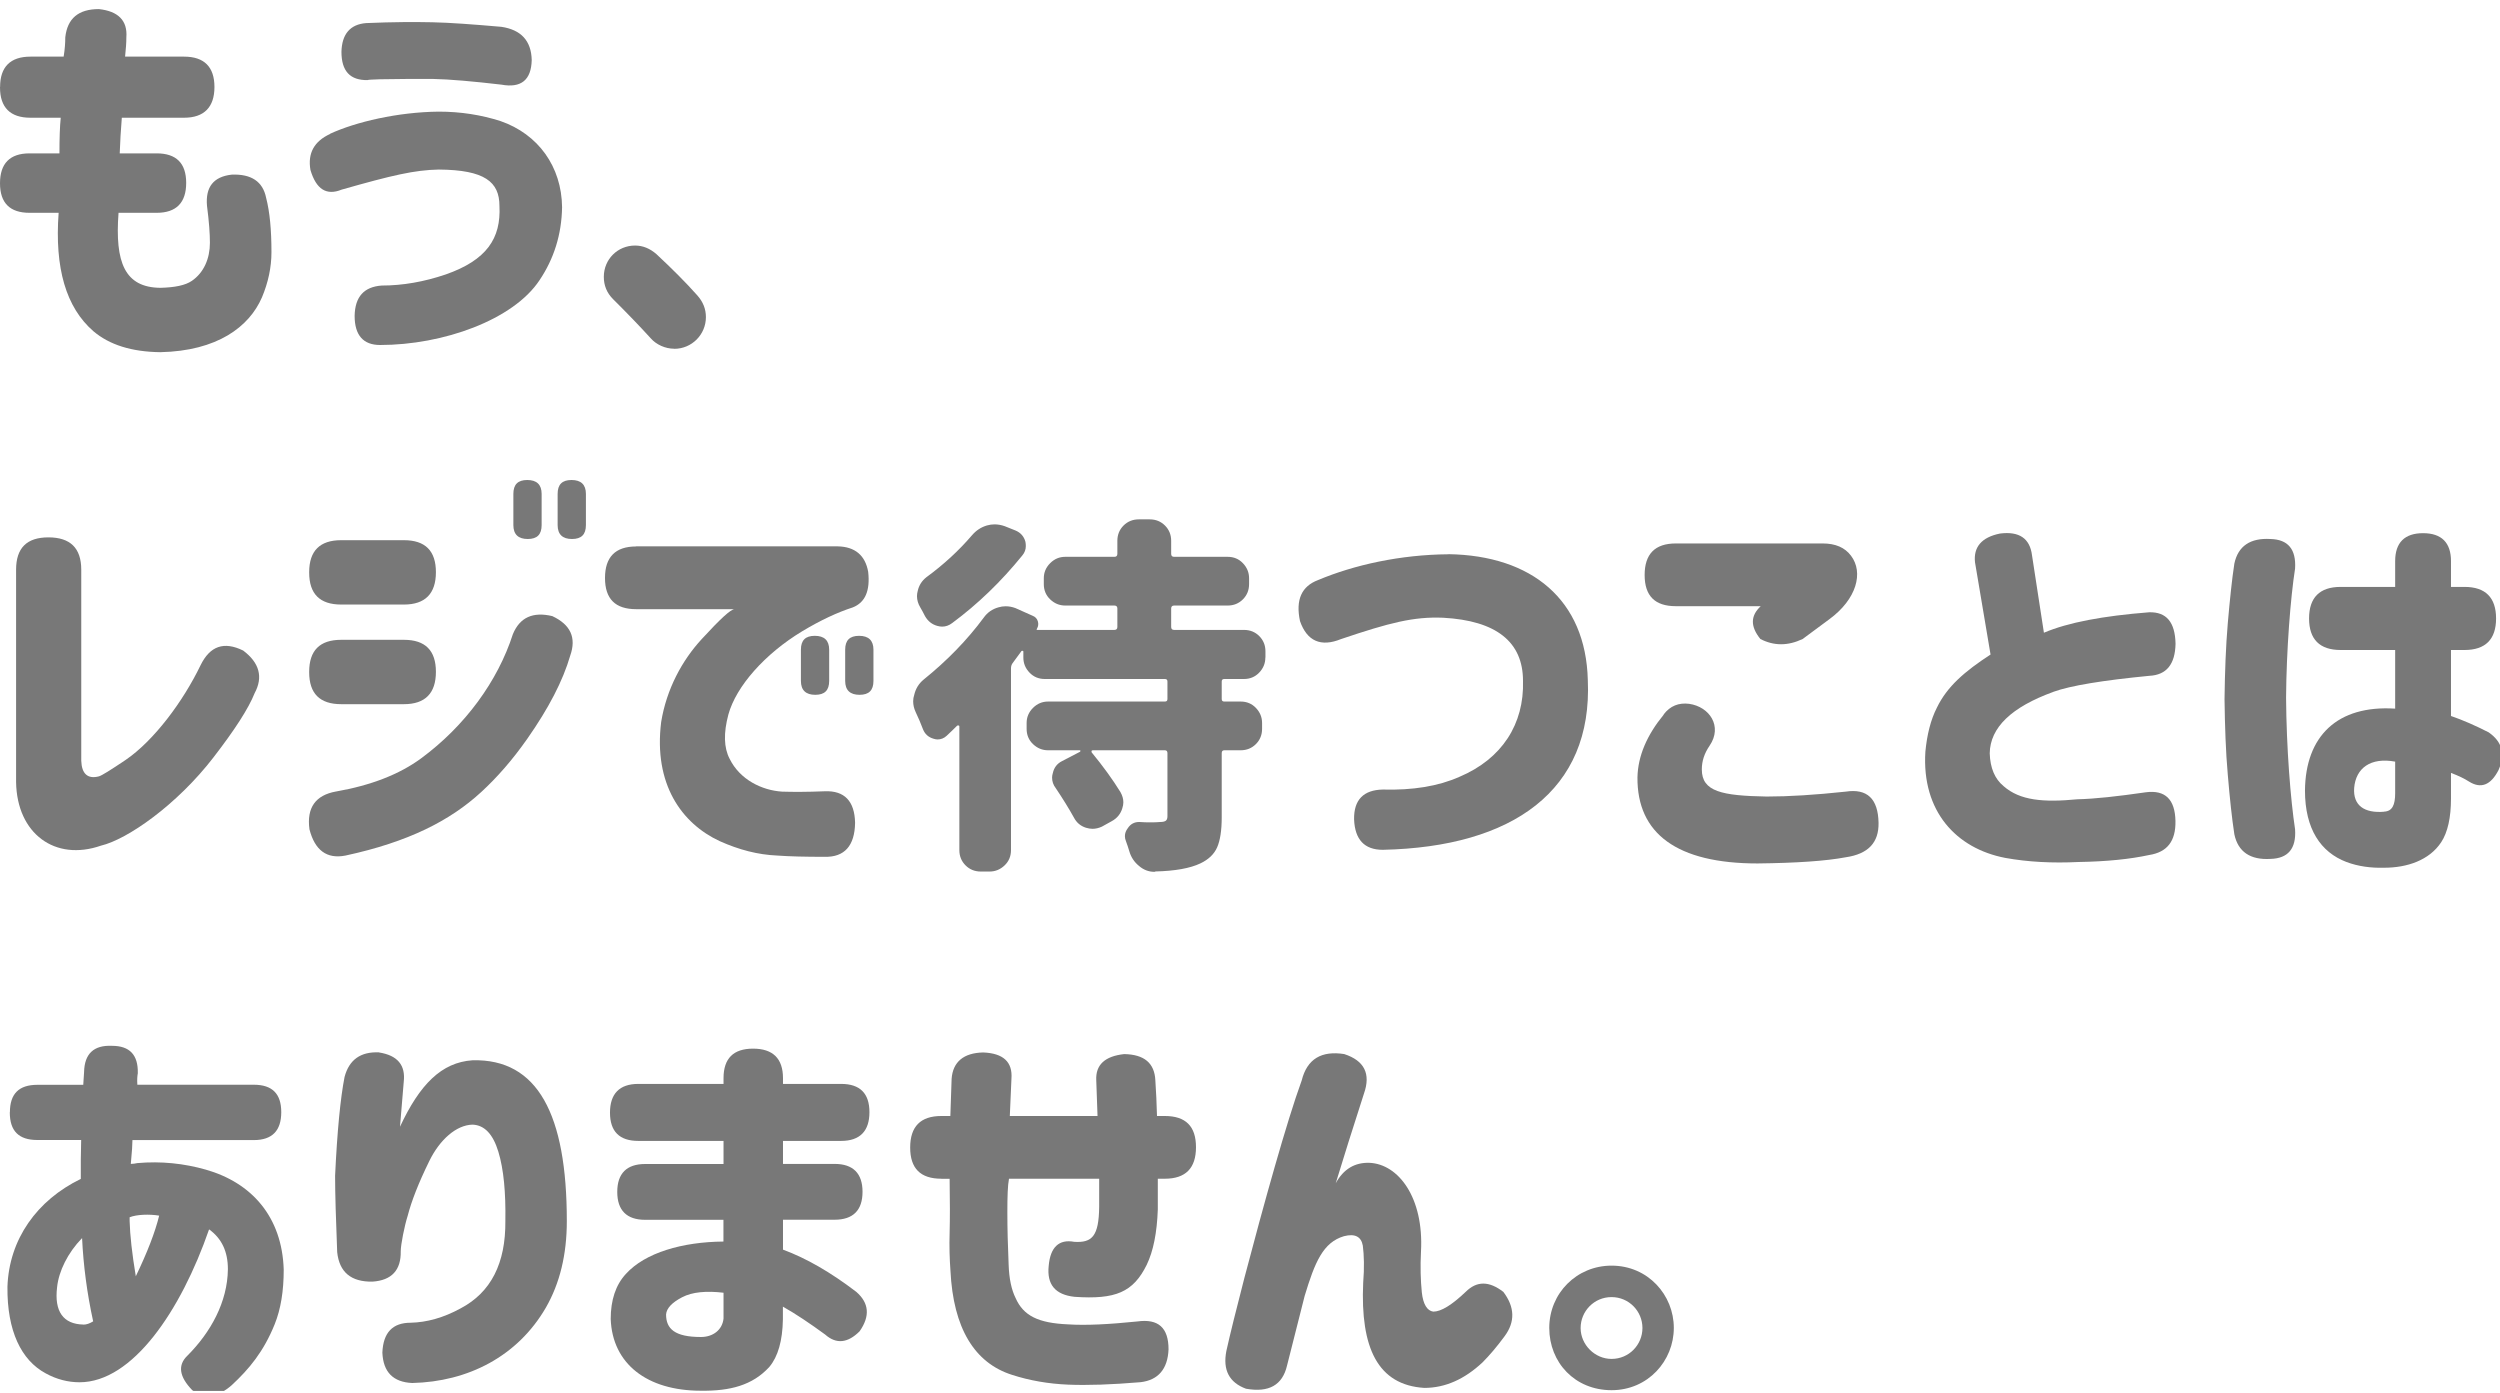
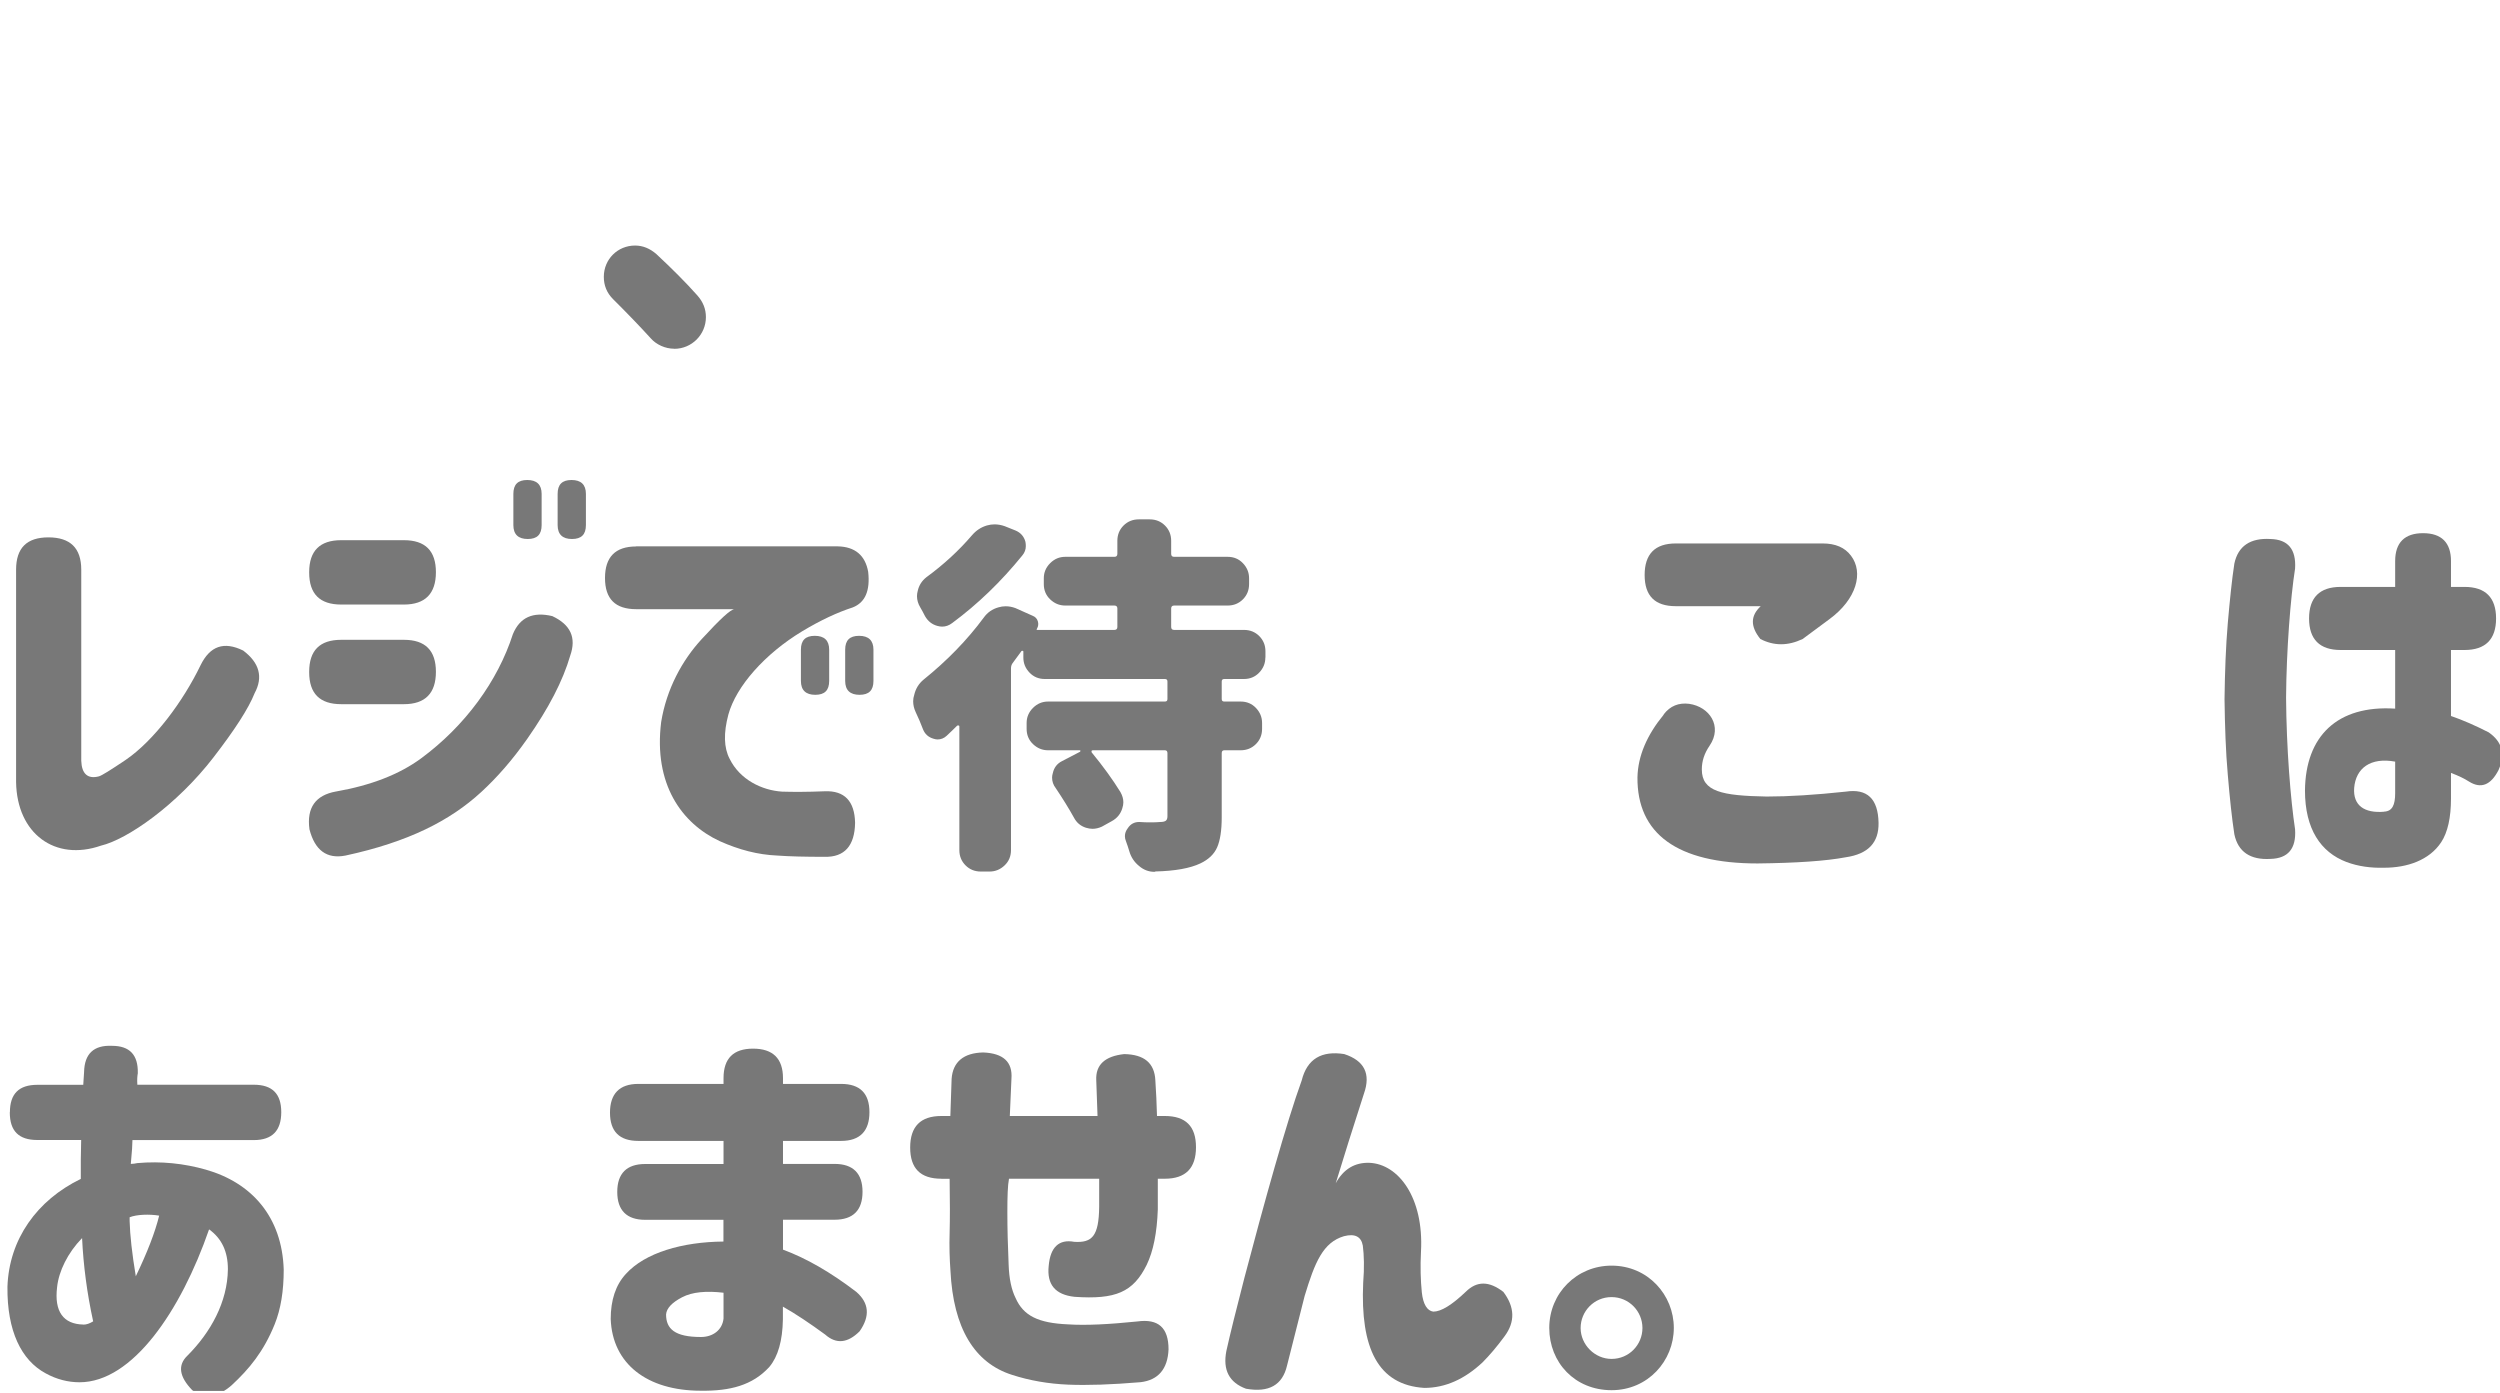
<svg xmlns="http://www.w3.org/2000/svg" width="228" height="127" viewBox="0 0 228 127" fill="none">
  <g clip-path="url(#clip0_2137_3217)">
-     <path d="M0.008 7.934C0.008 6.102 0.945 5.165 2.777 5.165H5.804C5.92 4.452 5.953 3.897 5.953 3.408C6.144 1.683 7.147 0.829 9.021 0.829C10.778 1.02 11.64 1.874 11.524 3.408C11.524 3.897 11.483 4.452 11.408 5.165H16.789C18.621 5.165 19.558 6.102 19.558 7.934C19.558 9.767 18.621 10.737 16.789 10.737H11.11L10.994 12.378L10.919 13.987H14.285C16.076 13.987 16.98 14.882 16.98 16.681C16.98 18.48 16.084 19.409 14.285 19.409H10.811C10.471 23.936 11.375 26.216 14.625 26.249C15.935 26.216 16.905 26.025 17.502 25.611C18.588 24.864 19.144 23.588 19.144 22.137C19.144 21.349 19.069 20.23 18.878 18.771C18.729 17.046 19.475 16.117 21.125 15.927C22.924 15.852 23.969 16.565 24.267 18.024C24.607 19.334 24.757 20.976 24.757 22.999C24.757 24.384 24.458 25.768 23.894 27.111C22.734 29.806 19.815 32.011 14.617 32.119C11.997 32.086 9.982 31.447 8.523 30.212C6.019 28.04 4.975 24.45 5.348 19.409H2.695C0.904 19.409 0 18.514 0 16.715C0 14.915 0.895 13.987 2.695 13.987H5.422C5.422 12.644 5.455 11.557 5.538 10.737H2.769C0.937 10.737 0 9.8 0 7.968V7.934H0.008Z" fill="#787878" />
-     <path d="M30.095 12.204C32.45 11.118 36.264 10.223 40.003 10.181C42.026 10.181 43.891 10.48 45.649 11.043C49.09 12.237 51.22 15.197 51.262 18.895C51.22 21.399 50.516 23.604 49.206 25.553C46.81 29.176 40.417 31.464 34.663 31.464C33.13 31.464 32.342 30.569 32.342 28.811C32.375 27.053 33.204 26.158 34.813 26.042C36.72 26.042 38.668 25.702 40.65 25.03C44.389 23.72 45.699 21.739 45.55 18.787C45.55 16.582 44.206 15.496 40.019 15.463C37.814 15.504 35.758 15.985 31.156 17.295C29.772 17.859 28.835 17.262 28.313 15.504C28.047 13.97 28.653 12.884 30.112 12.213L30.095 12.204ZM39.439 2.031C41.047 2.064 43.137 2.222 45.724 2.446C47.514 2.711 48.451 3.714 48.493 5.472C48.451 7.304 47.523 8.05 45.724 7.719C43.145 7.42 41.047 7.23 39.439 7.197C37.831 7.197 36.264 7.197 34.655 7.23C33.942 7.263 33.569 7.263 33.536 7.304C31.927 7.337 31.14 6.484 31.14 4.726C31.181 3.117 31.927 2.222 33.387 2.106C35.857 1.998 37.872 1.998 39.447 2.031H39.439Z" fill="#787878" />
    <path d="M61.486 31.804C60.673 31.804 59.852 31.431 59.346 30.851C58.327 29.731 57.174 28.537 55.914 27.285C55.334 26.705 55.068 26.025 55.068 25.246C55.068 23.646 56.329 22.394 57.92 22.394C58.633 22.394 59.28 22.667 59.861 23.173C61.286 24.5 62.547 25.76 63.6 26.945C64.114 27.526 64.379 28.172 64.379 28.919C64.379 30.519 63.086 31.812 61.494 31.812L61.486 31.804Z" fill="#787878" />
    <path d="M19.491 69.047C16.125 73.424 11.598 76.558 9.211 77.122C5.024 78.581 1.541 76.036 1.467 71.327V51.959C1.467 49.978 2.437 49.008 4.418 49.008C6.4 49.008 7.411 49.978 7.411 51.959V69.387C7.453 70.581 8.008 71.07 9.02 70.804C9.285 70.73 10.065 70.241 11.449 69.312C14.027 67.554 16.681 64.006 18.289 60.673C19.151 58.915 20.42 58.468 22.177 59.33C23.67 60.449 24.01 61.759 23.222 63.218C22.658 64.636 21.39 66.584 19.483 69.055L19.491 69.047Z" fill="#787878" />
    <path d="M30.627 72.189C33.843 71.625 36.422 70.622 38.404 69.163C42.408 66.211 45.393 62.132 46.777 57.829C47.416 56.295 48.61 55.773 50.367 56.188C52.05 56.975 52.573 58.169 52.009 59.778C51.337 62.099 50.027 64.603 48.12 67.331C46.736 69.312 45.318 70.92 43.892 72.23C41.048 74.85 37.234 76.79 31.514 78.026C29.797 78.366 28.711 77.537 28.222 75.63C27.957 73.648 28.786 72.529 30.618 72.189H30.627ZM28.197 52.183C28.197 50.243 29.167 49.265 31.116 49.265H36.837C38.785 49.265 39.755 50.235 39.755 52.183C39.755 54.131 38.785 55.135 36.837 55.135H31.116C29.167 55.135 28.197 54.164 28.197 52.216V52.183ZM28.197 61.27C28.197 59.322 29.167 58.351 31.116 58.351H36.837C38.785 58.351 39.755 59.322 39.755 61.27C39.755 63.218 38.785 64.221 36.837 64.221H31.116C29.167 64.221 28.197 63.251 28.197 61.303V61.27ZM46.819 45.044C46.819 44.182 47.233 43.776 48.087 43.776C48.941 43.776 49.397 44.191 49.397 45.044V47.888C49.397 48.751 48.983 49.157 48.129 49.157C47.275 49.157 46.819 48.742 46.819 47.888V45.044ZM50.856 45.044C50.856 44.182 51.271 43.776 52.125 43.776C52.979 43.776 53.435 44.191 53.435 45.044V47.888C53.435 48.751 53.02 49.157 52.166 49.157C51.312 49.157 50.856 48.742 50.856 47.888V45.044Z" fill="#787878" />
    <path d="M58.011 49.828H76.409C77.976 49.861 78.913 50.649 79.178 52.15C79.369 53.866 78.913 54.952 77.76 55.4C76.376 55.848 74.842 56.561 73.159 57.572C69.76 59.628 67.14 62.58 66.427 65.167C65.979 66.85 66.012 68.193 66.543 69.204C67.48 71.111 69.494 72.081 71.326 72.197C72.338 72.23 73.606 72.23 75.215 72.164C77.014 72.09 77.943 73.059 77.984 75.041C77.951 77.139 77.014 78.183 75.215 78.142C73.457 78.142 71.998 78.109 70.879 78.026C69.121 77.951 67.405 77.503 65.647 76.716C62.173 75.107 59.587 71.517 60.3 65.838C60.789 62.845 62.206 60.225 63.997 58.285C65.68 56.453 66.65 55.557 66.99 55.557H58.02C56.113 55.557 55.176 54.62 55.176 52.714C55.176 50.807 56.113 49.837 58.02 49.837L58.011 49.828ZM73.043 59.255C73.043 58.393 73.457 57.987 74.311 57.987C75.165 57.987 75.621 58.401 75.621 59.255V62.099C75.621 62.961 75.207 63.367 74.353 63.367C73.499 63.367 73.043 62.953 73.043 62.099V59.255ZM77.08 59.255C77.08 58.393 77.495 57.987 78.349 57.987C79.203 57.987 79.659 58.401 79.659 59.255V62.099C79.659 62.961 79.244 63.367 78.39 63.367C77.536 63.367 77.08 62.953 77.08 62.099V59.255Z" fill="#787878" />
    <path d="M115.4 59.968C115.4 60.499 115.21 60.955 114.836 61.344C114.463 61.734 113.999 61.925 113.444 61.925H111.653C111.495 61.925 111.421 61.999 111.421 62.157V63.749C111.421 63.906 111.495 63.981 111.653 63.981H113.145C113.701 63.981 114.165 64.172 114.538 64.561C114.911 64.951 115.102 65.407 115.102 65.938V66.468C115.102 67.024 114.911 67.488 114.538 67.861C114.165 68.234 113.701 68.425 113.145 68.425H111.653C111.495 68.425 111.421 68.516 111.421 68.69V74.535C111.421 75.729 111.28 76.641 111.006 77.271C110.732 77.901 110.218 78.391 109.464 78.747C108.535 79.186 107.176 79.435 105.377 79.477C105.352 79.501 105.318 79.51 105.277 79.51C104.771 79.51 104.299 79.336 103.884 78.979C103.445 78.623 103.146 78.175 102.989 77.62C102.898 77.313 102.798 77.014 102.69 76.724C102.624 76.567 102.591 76.417 102.591 76.26C102.591 75.995 102.682 75.754 102.856 75.53C103.097 75.157 103.445 74.966 103.884 74.966H103.917C104.274 74.991 104.581 75 104.846 75C105.269 75 105.584 74.991 105.808 74.966C106.048 74.966 106.222 74.925 106.322 74.85C106.421 74.776 106.471 74.635 106.471 74.436V68.69C106.471 68.516 106.396 68.425 106.239 68.425H99.664C99.598 68.425 99.556 68.45 99.548 68.508C99.54 68.566 99.548 68.599 99.565 68.624C100.601 69.884 101.48 71.094 102.185 72.239C102.359 72.546 102.45 72.861 102.45 73.167C102.45 73.341 102.417 73.532 102.35 73.731C102.193 74.237 101.878 74.626 101.389 74.892L100.493 75.389C100.203 75.522 99.921 75.588 99.631 75.588C99.457 75.588 99.258 75.555 99.034 75.489C98.545 75.331 98.18 75.024 97.94 74.56C97.475 73.723 96.92 72.827 96.281 71.874C96.058 71.584 95.95 71.269 95.95 70.912C95.95 70.779 95.975 70.647 96.016 70.514C96.124 70.008 96.406 69.644 96.845 69.42L98.503 68.558C98.503 68.558 98.537 68.508 98.537 68.475C98.537 68.442 98.512 68.425 98.47 68.425H95.585C95.054 68.425 94.598 68.234 94.209 67.861C93.819 67.488 93.628 67.024 93.628 66.468V65.938C93.628 65.407 93.819 64.951 94.209 64.561C94.598 64.172 95.054 63.981 95.585 63.981H106.239C106.396 63.981 106.471 63.906 106.471 63.749V62.157C106.471 61.999 106.396 61.925 106.239 61.925H95.287C94.731 61.925 94.267 61.734 93.894 61.344C93.52 60.955 93.33 60.499 93.33 59.968V59.404C93.33 59.404 93.305 59.363 93.263 59.355C93.222 59.346 93.189 59.355 93.164 59.371L92.335 60.499C92.244 60.631 92.202 60.789 92.202 60.963V77.528C92.202 78.084 92.012 78.548 91.622 78.921C91.232 79.294 90.776 79.485 90.246 79.485H89.45C88.894 79.485 88.43 79.294 88.057 78.921C87.684 78.548 87.493 78.084 87.493 77.528V66.244C87.493 66.203 87.468 66.17 87.427 66.162C87.385 66.153 87.335 66.162 87.294 66.178C86.987 66.485 86.664 66.8 86.332 67.107C86.092 67.331 85.81 67.438 85.503 67.438C85.395 67.438 85.271 67.413 85.138 67.372C84.674 67.239 84.351 66.949 84.177 66.51C83.978 65.979 83.754 65.457 83.513 64.951C83.356 64.619 83.281 64.288 83.281 63.956C83.281 63.757 83.314 63.558 83.381 63.359C83.513 62.804 83.787 62.356 84.21 61.999C86.382 60.25 88.214 58.36 89.723 56.32C90.055 55.856 90.494 55.549 91.05 55.392C91.274 55.325 91.489 55.292 91.713 55.292C92.02 55.292 92.318 55.35 92.609 55.458L94.167 56.154C94.408 56.245 94.573 56.411 94.648 56.652C94.723 56.892 94.698 57.124 94.565 57.348C94.524 57.414 94.532 57.448 94.598 57.448H101.637C101.811 57.448 101.903 57.356 101.903 57.182V55.491C101.903 55.317 101.811 55.226 101.637 55.226H97.152C96.621 55.226 96.165 55.035 95.776 54.662C95.386 54.289 95.195 53.825 95.195 53.269V52.739C95.195 52.208 95.386 51.752 95.776 51.362C96.165 50.972 96.621 50.782 97.152 50.782H101.637C101.811 50.782 101.903 50.691 101.903 50.517V49.323C101.903 48.767 102.093 48.303 102.466 47.93C102.84 47.557 103.304 47.366 103.859 47.366H104.854C105.41 47.366 105.874 47.557 106.247 47.93C106.62 48.303 106.811 48.767 106.811 49.323V50.517C106.811 50.691 106.902 50.782 107.076 50.782H111.96C112.515 50.782 112.979 50.972 113.352 51.362C113.725 51.752 113.916 52.208 113.916 52.739V53.269C113.916 53.825 113.725 54.289 113.352 54.662C112.979 55.035 112.515 55.226 111.96 55.226H107.076C106.902 55.226 106.811 55.317 106.811 55.491V57.182C106.811 57.356 106.902 57.448 107.076 57.448H113.452C114.007 57.448 114.472 57.638 114.845 58.011C115.218 58.385 115.409 58.849 115.409 59.404V59.968H115.4ZM88.645 48.817C89.019 48.377 89.475 48.079 90.005 47.922C90.246 47.855 90.478 47.822 90.702 47.822C91.008 47.822 91.323 47.88 91.63 47.988L92.625 48.386C93.089 48.585 93.388 48.925 93.52 49.414C93.545 49.547 93.554 49.679 93.554 49.812C93.554 50.118 93.446 50.409 93.222 50.674C91.299 53.045 89.176 55.093 86.846 56.818C86.556 57.041 86.249 57.149 85.918 57.149C85.785 57.149 85.644 57.124 85.487 57.083C84.998 56.95 84.624 56.652 84.359 56.188C84.226 55.922 84.085 55.657 83.928 55.392C83.729 55.06 83.629 54.72 83.629 54.364C83.629 54.206 83.654 54.057 83.696 53.899C83.804 53.394 84.069 52.971 84.492 52.639C86.067 51.486 87.443 50.218 88.637 48.825L88.645 48.817Z" fill="#787878" />
-     <path d="M132.099 50.541C139.693 50.657 144.627 54.695 144.809 62.024C145.257 72.081 137.969 77.246 126.113 77.503C124.43 77.503 123.568 76.567 123.493 74.734C123.46 72.943 124.355 72.04 126.113 72.007C128.841 72.081 131.162 71.708 133.102 70.846C136.991 69.204 139.014 66.02 138.898 62.099C138.898 58.542 136.468 56.602 131.61 56.337C128.915 56.229 126.751 56.784 122.299 58.285C120.467 59.031 119.198 58.476 118.56 56.644C118.145 54.695 118.709 53.468 120.202 52.904C123.493 51.52 127.713 50.583 132.091 50.55L132.099 50.541Z" fill="#787878" />
    <path d="M151.724 65.158C152.321 64.371 153.109 64.072 154.046 64.188C155.919 64.454 157.113 66.244 155.919 68.002C155.43 68.715 155.206 69.42 155.206 70.174C155.206 72.197 157.039 72.57 161.118 72.645C163.141 72.645 165.528 72.496 168.331 72.197C170.279 71.899 171.282 72.836 171.324 75.041C171.357 76.84 170.387 77.885 168.331 78.183C166.532 78.523 163.845 78.706 160.289 78.747C152.926 78.747 149.295 76.019 149.336 70.896C149.378 68.947 150.199 67.04 151.732 65.175L151.724 65.158ZM166.233 49.563C167.394 49.563 168.256 49.936 168.812 50.682C169.972 52.216 169.334 54.645 166.83 56.478L164.401 58.277C163.058 58.915 161.781 58.915 160.546 58.277C159.609 57.116 159.65 56.146 160.579 55.284H152.835C150.928 55.284 149.991 54.347 149.991 52.44C149.991 50.533 150.928 49.563 152.835 49.563H166.225H166.233Z" fill="#787878" />
-     <path d="M187.259 63.102C183.445 64.487 181.497 66.352 181.463 68.707C181.505 70.017 181.911 71.028 182.732 71.7C184.224 73.01 186.355 73.192 189.464 72.894C191.031 72.861 193.129 72.628 195.707 72.255C197.465 72.031 198.36 72.894 198.402 74.875C198.435 76.707 197.656 77.719 196.006 77.976C194.289 78.349 192.15 78.573 189.572 78.614C187.176 78.731 184.937 78.614 182.881 78.241C178.396 77.379 175.254 73.98 175.594 68.558C175.743 66.99 176.083 65.639 176.638 64.553C177.575 62.605 179.183 61.228 181.538 59.694L180.12 51.279C179.971 49.895 180.717 48.999 182.4 48.659C184.158 48.435 185.128 49.107 185.319 50.641L186.405 57.705C188.61 56.768 191.786 56.171 196.014 55.839C197.581 55.806 198.369 56.735 198.41 58.716C198.369 60.582 197.589 61.56 196.014 61.635C191.752 62.049 188.834 62.53 187.267 63.094L187.259 63.102Z" fill="#787878" />
    <path d="M202.877 63.74C202.91 61.27 202.993 58.957 203.175 56.826C203.366 54.654 203.549 52.863 203.772 51.404C204.112 49.795 205.232 49.049 207.064 49.157C208.672 49.198 209.418 50.094 209.311 51.851C208.896 54.504 208.523 59.255 208.49 63.633C208.523 68.267 208.904 72.943 209.311 75.638C209.427 77.396 208.672 78.291 207.064 78.332C205.232 78.44 204.112 77.694 203.772 76.086C203.549 74.626 203.358 72.836 203.175 70.663C202.985 68.533 202.91 66.211 202.877 63.782V63.749V63.74ZM218.439 53.526V51.172C218.439 49.488 219.301 48.626 220.984 48.626C222.667 48.626 223.53 49.488 223.53 51.172V53.526H224.765C226.672 53.526 227.642 54.496 227.642 56.403C227.642 58.31 226.672 59.28 224.765 59.28H223.53V65.299C224.616 65.672 225.735 66.162 226.97 66.792C228.206 67.654 228.504 68.773 227.866 70.232C227.153 71.617 226.257 71.957 225.171 71.277C224.757 71.012 224.234 70.755 223.53 70.489V72.811C223.53 74.568 223.231 75.912 222.634 76.815C221.548 78.457 219.533 79.137 217.436 79.137C216.242 79.17 215.081 79.021 213.995 78.614C211.64 77.719 210.214 75.588 210.214 72.106C210.256 67.132 213.166 64.288 218.439 64.628V59.28H213.464C211.558 59.28 210.587 58.31 210.587 56.403C210.587 54.496 211.558 53.526 213.464 53.526H218.439ZM217.427 74.021C218.174 73.988 218.439 73.424 218.439 72.338V69.461C216.192 69.047 214.849 70.058 214.7 71.857C214.584 73.466 215.637 74.179 217.427 74.029V74.021Z" fill="#787878" />
    <path d="M0.903 101.439C0.903 99.756 1.723 98.935 3.406 98.935H7.593L7.668 97.775C7.701 96.092 8.563 95.304 10.213 95.379C11.822 95.379 12.609 96.199 12.568 97.882C12.526 98.106 12.493 98.446 12.526 98.927H23.147C24.83 98.927 25.651 99.748 25.651 101.431C25.651 103.114 24.83 103.976 23.147 103.976H12.079L12.046 104.764L11.93 106.149C12.12 106.149 12.344 106.115 12.526 106.074C14.699 105.883 16.788 106.107 18.77 106.671C22.956 107.865 25.726 110.974 25.875 115.791C25.875 117.739 25.61 119.381 25.054 120.765C24.043 123.269 22.733 124.845 21.124 126.337C19.889 127.423 18.695 127.572 17.534 126.785C16.34 125.549 16.191 124.505 17.086 123.642C19.217 121.512 20.751 118.742 20.784 115.749C20.784 114.141 20.22 112.947 19.068 112.118C16.489 119.563 12.079 126.063 7.253 126.063C6.209 126.063 5.156 125.798 4.153 125.242C1.947 124.049 0.637 121.395 0.679 117.35C0.828 113.013 3.373 109.457 7.369 107.517V105.759L7.403 103.968H3.398C1.715 103.968 0.894 103.147 0.894 101.464V101.431L0.903 101.439ZM7.602 120.807C7.9 120.807 8.199 120.691 8.497 120.508C7.933 117.93 7.602 115.385 7.486 112.914C6.176 114.257 5.355 115.94 5.206 117.399C4.94 119.605 5.769 120.765 7.602 120.799V120.807ZM12.386 116.396C13.43 114.224 14.143 112.392 14.516 110.866C13.621 110.717 12.46 110.758 11.822 111.015V111.355C11.855 112.665 12.046 114.348 12.386 116.404V116.396Z" fill="#787878" />
-     <path d="M34.573 95.984C36.256 96.249 37.003 97.145 36.82 98.678L36.48 102.758C38.279 98.902 40.261 96.888 43.096 96.697C49.041 96.548 51.694 101.63 51.694 111.355C51.694 114.423 51.056 117.034 49.787 119.248C47.209 123.7 42.682 126.014 37.599 126.13C35.842 126.055 34.946 125.118 34.872 123.36C34.946 121.528 35.809 120.633 37.45 120.633C38.91 120.6 40.443 120.185 42.01 119.323C44.779 117.864 46.123 115.21 46.089 111.355C46.131 108.777 45.94 106.646 45.451 105.038C44.962 103.429 44.182 102.608 43.096 102.567C41.604 102.6 40.103 103.951 39.166 105.858C38.155 107.914 37.525 109.556 37.185 110.866C36.886 111.803 36.547 113.519 36.547 114.116C36.58 115.832 35.726 116.769 33.968 116.885C32.02 116.918 30.942 116.023 30.751 114.191C30.635 111.198 30.561 108.885 30.561 107.235C30.751 103.156 31.05 100.129 31.423 98.222C31.837 96.655 32.882 95.901 34.565 95.976L34.573 95.984Z" fill="#787878" />
    <path d="M65.986 106.149V104.051H58.209C56.493 104.051 55.631 103.189 55.631 101.472C55.631 99.756 56.493 98.853 58.209 98.853H65.986V98.33C65.986 96.531 66.882 95.636 68.681 95.636C70.48 95.636 71.409 96.531 71.409 98.33V98.853H76.715C78.431 98.853 79.293 99.715 79.293 101.431C79.293 103.147 78.431 104.051 76.715 104.051H71.409V106.149H76.118C77.801 106.149 78.663 107.011 78.663 108.694C78.663 110.377 77.801 111.239 76.118 111.239H71.409V113.967C73.539 114.754 75.745 116.023 78.099 117.822C79.26 118.834 79.368 120.028 78.398 121.412C77.312 122.498 76.267 122.606 75.255 121.711C73.871 120.699 72.602 119.845 71.4 119.165V120.326C71.367 122.274 70.953 123.725 70.165 124.662C68.631 126.345 66.575 126.868 63.922 126.834C58.989 126.834 55.846 124.364 55.697 120.293C55.697 118.577 56.145 117.192 57.082 116.181C58.839 114.24 62.239 113.262 65.978 113.229V111.247H58.839C57.156 111.247 56.294 110.385 56.294 108.702C56.294 107.019 57.156 106.157 58.839 106.157H65.978L65.986 106.149ZM63.93 121.934C65.016 121.934 65.878 121.296 65.986 120.251V117.897C64.419 117.714 63.142 117.822 62.206 118.311C61.269 118.8 60.788 119.323 60.746 119.878C60.746 121.188 61.534 121.934 63.922 121.934H63.93Z" fill="#787878" />
    <path d="M85.852 107.5C83.945 107.5 83.008 106.563 83.008 104.656C83.008 102.749 83.945 101.779 85.852 101.779H86.672L86.788 98.38C86.904 96.846 87.875 96.025 89.665 95.984C91.498 96.058 92.36 96.846 92.244 98.38L92.095 101.779H100.095L99.979 98.529C99.905 97.111 100.767 96.324 102.525 96.133C104.357 96.166 105.294 96.954 105.368 98.529C105.443 99.574 105.484 100.66 105.518 101.779H106.231C108.138 101.779 109.074 102.716 109.074 104.623C109.074 106.53 108.138 107.5 106.231 107.5H105.592V110.302C105.518 112.433 105.178 114.116 104.581 115.351C103.345 117.855 101.737 118.527 97.998 118.27C96.24 118.079 95.453 117.151 95.643 115.426C95.792 113.743 96.58 112.997 97.965 113.254C99.606 113.362 100.211 112.731 100.245 110.078V107.5H92.02C91.904 108.097 91.871 109.108 91.871 110.568C91.871 112.027 91.912 113.594 91.987 115.318C92.028 116.628 92.252 117.64 92.625 118.386C93.338 119.994 94.681 120.666 97.409 120.782C99.018 120.89 101.115 120.782 103.727 120.517C105.634 120.251 106.571 121.08 106.571 123.062C106.496 124.853 105.634 125.864 104.025 126.055C101.372 126.279 99.167 126.353 97.409 126.279C95.618 126.204 93.894 125.906 92.285 125.383C88.886 124.297 86.938 121.155 86.681 115.882C86.606 114.837 86.565 113.677 86.606 112.408C86.639 111.173 86.639 109.531 86.606 107.508H85.86L85.852 107.5Z" fill="#787878" />
    <path d="M122.598 96.133C124.43 96.73 125.027 97.932 124.397 99.723C123.385 102.865 122.523 105.593 121.818 107.914C122.531 106.604 123.576 106.008 124.886 106.049C127.539 106.157 129.861 109.224 129.595 114.124C129.521 115.542 129.562 116.777 129.67 117.864C129.786 118.95 130.159 119.547 130.715 119.621C131.428 119.621 132.398 119.024 133.666 117.822C134.678 116.811 135.797 116.811 137.107 117.822C138.152 119.207 138.193 120.55 137.223 121.86C136.51 122.83 135.838 123.617 135.2 124.256C133.558 125.79 131.801 126.577 129.894 126.577C125.665 126.312 124.057 122.946 124.322 117.001C124.438 115.584 124.397 114.456 124.289 113.602C124.14 112.781 123.576 112.483 122.573 112.74C120.666 113.304 119.92 115.094 118.983 118.195L117.374 124.554C116.96 126.312 115.733 127.025 113.635 126.652C112.101 126.088 111.505 124.936 111.844 123.211C112.184 121.677 112.74 119.439 113.486 116.554C115.244 109.863 117.341 102.31 118.718 98.529C119.207 96.581 120.517 95.801 122.606 96.133H122.598Z" fill="#787878" />
    <path d="M152.652 121.105C152.652 124.098 150.305 126.785 146.972 126.785C143.639 126.785 141.293 124.272 141.293 121.105C141.293 117.938 143.805 115.426 146.972 115.426C150.305 115.426 152.652 118.112 152.652 121.105ZM146.972 123.933C148.572 123.933 149.791 122.639 149.791 121.114C149.791 119.588 148.564 118.295 146.972 118.295C145.38 118.295 144.153 119.588 144.153 121.114C144.153 122.639 145.447 123.933 146.972 123.933Z" fill="#787878" />
  </g>
  <defs>
    <clipPath id="clip0_2137_3217">
      <rect width="228" height="126.851" fill="white" />
    </clipPath>
  </defs>
</svg>